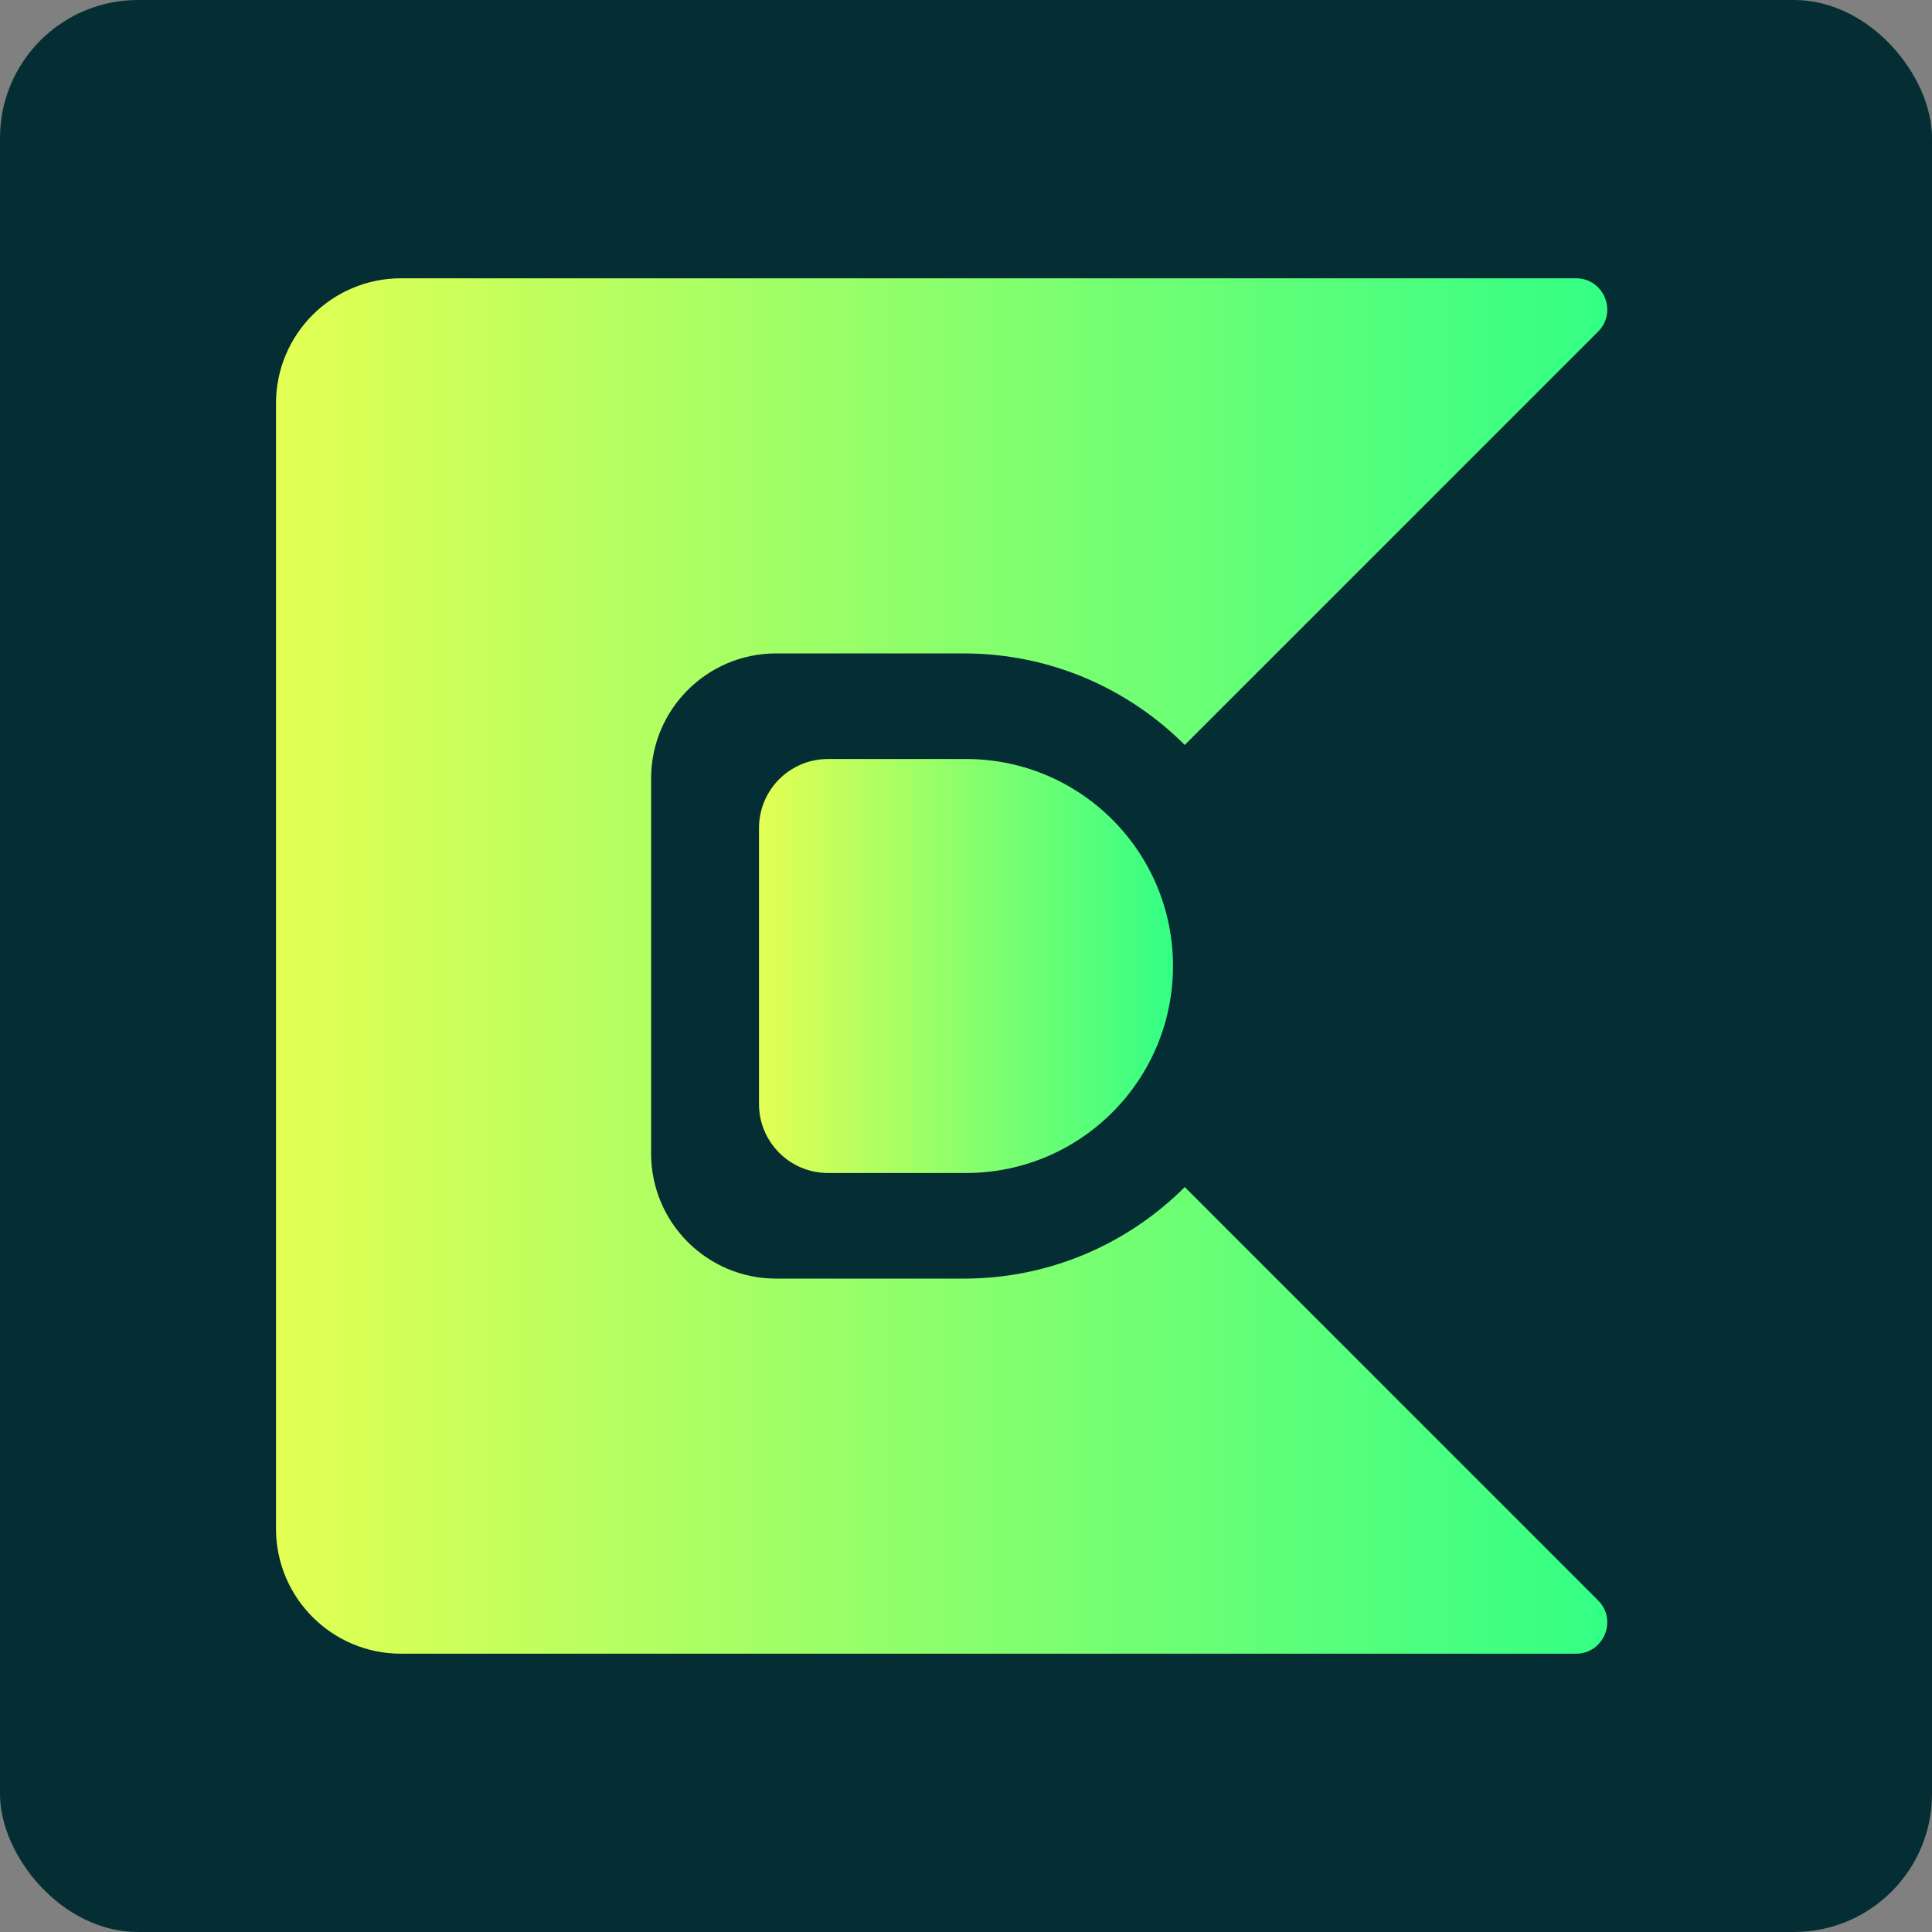
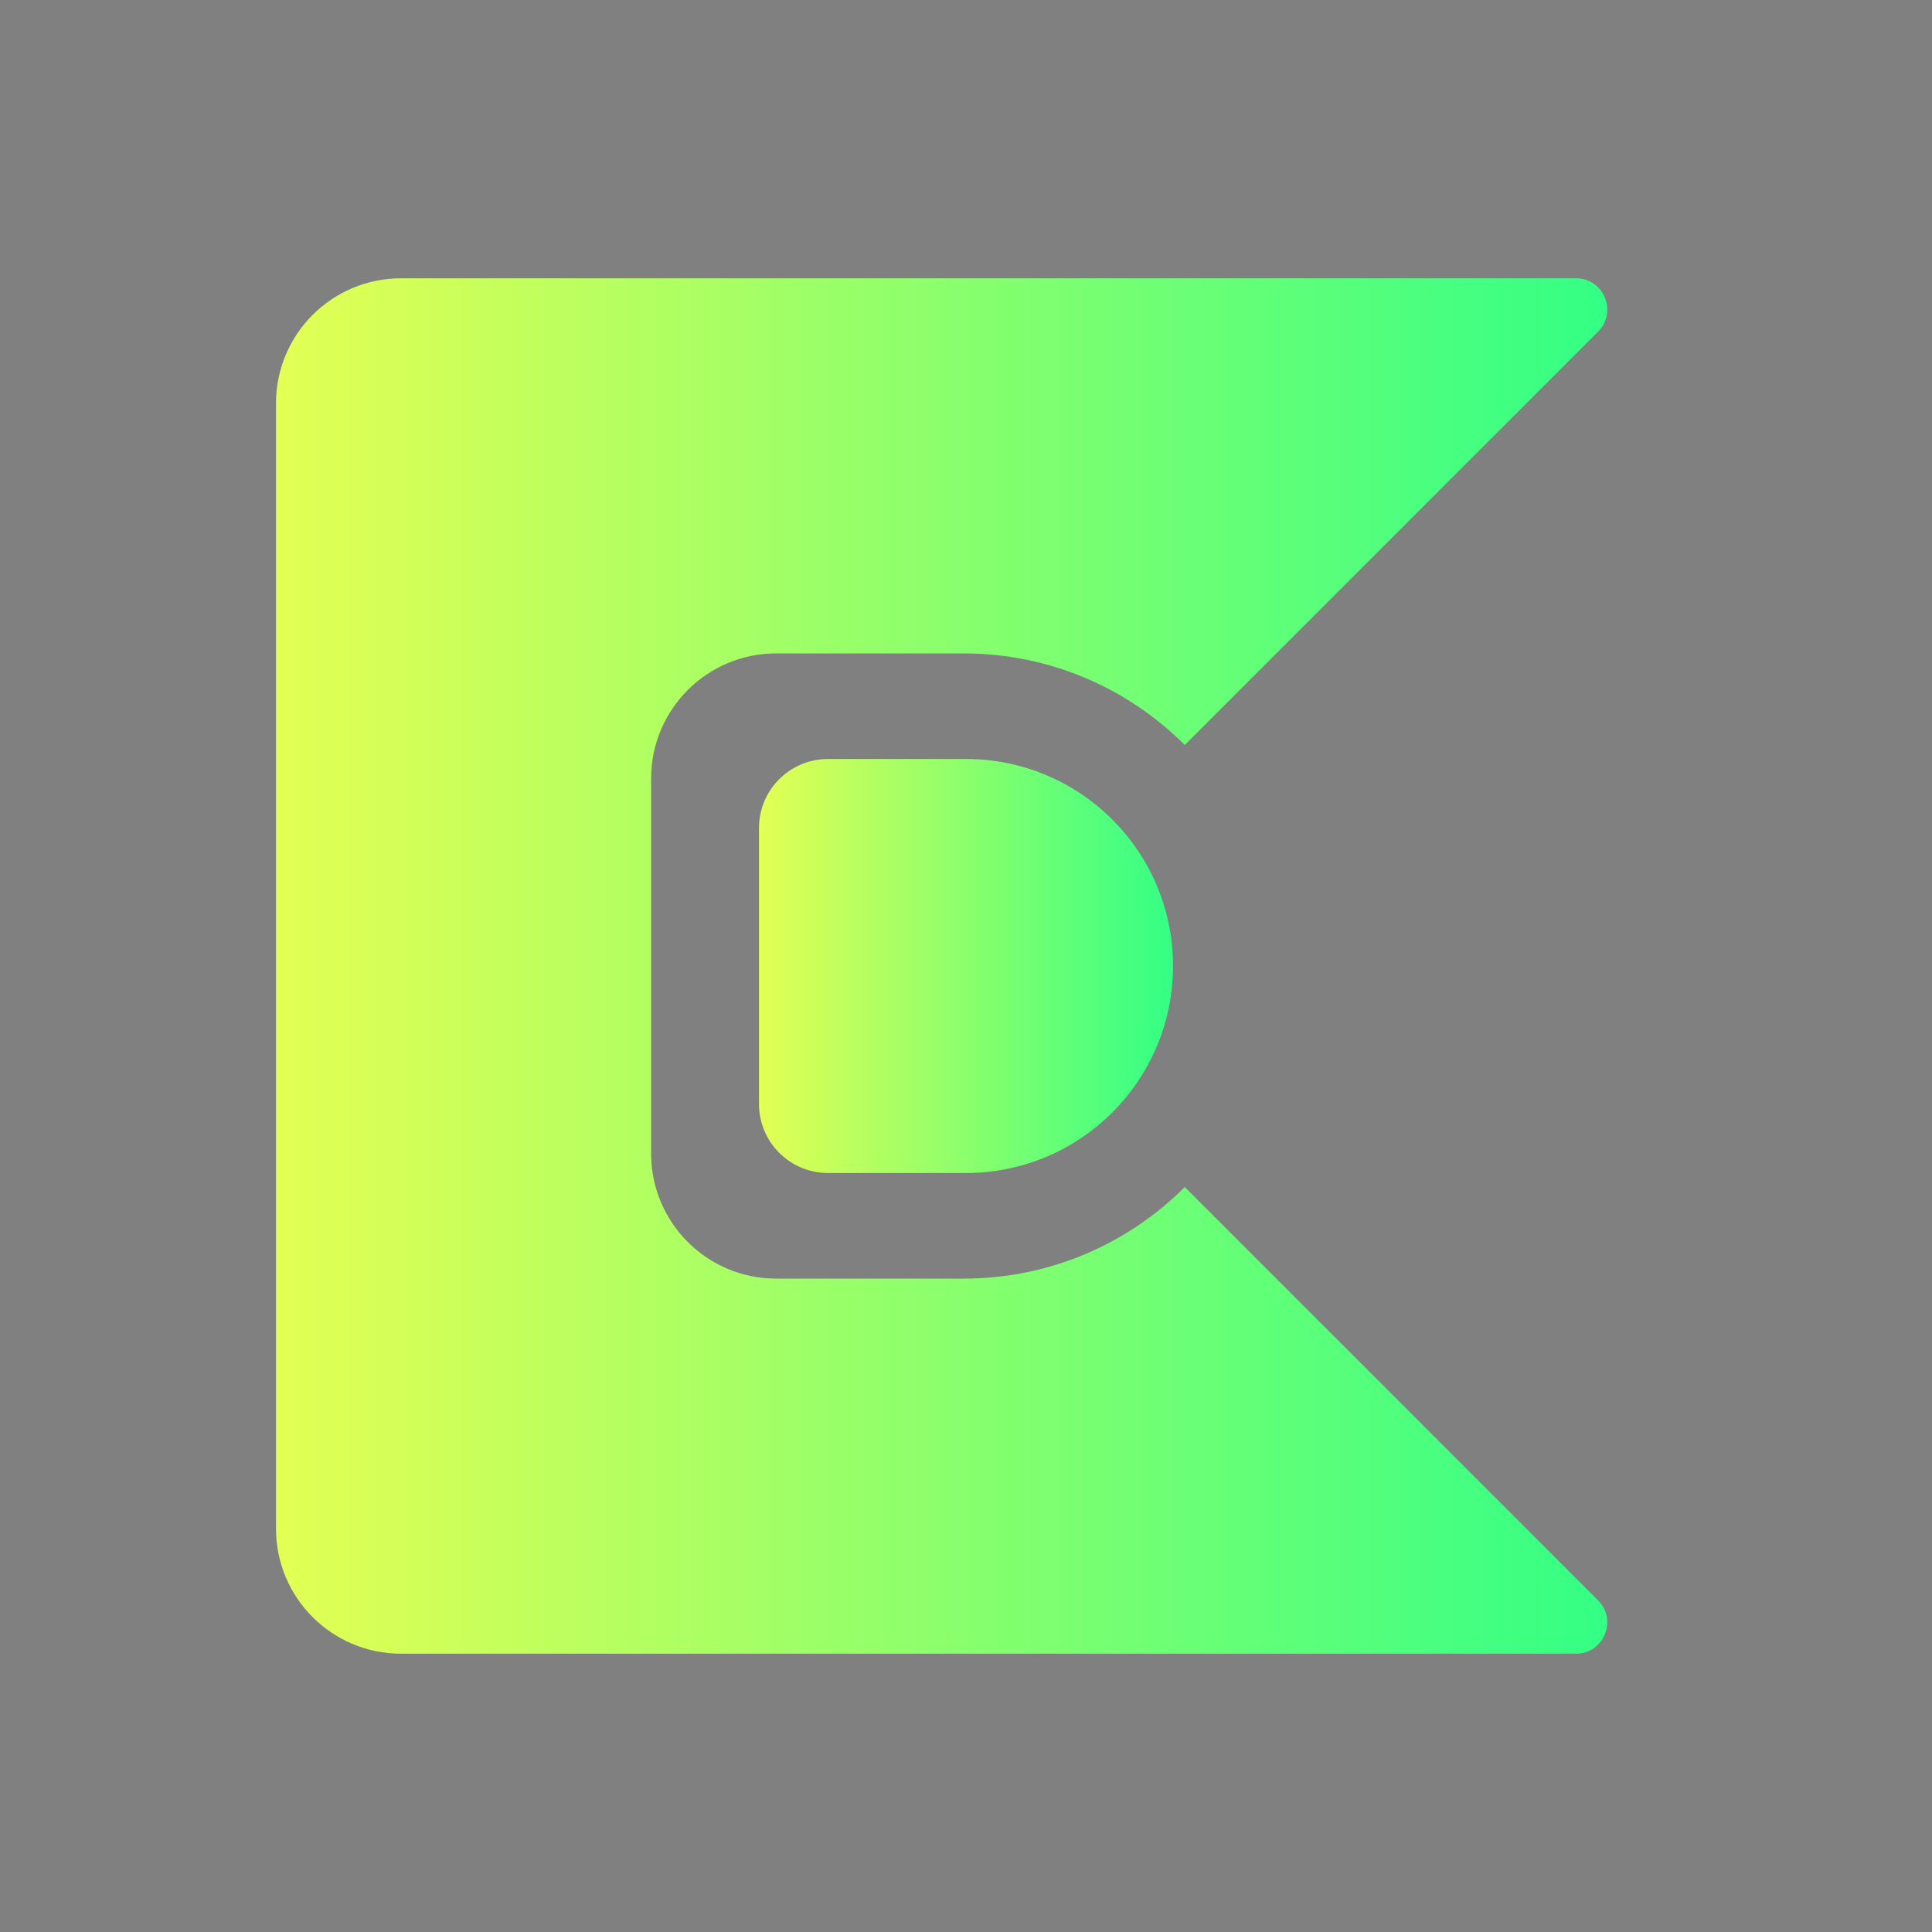
<svg xmlns="http://www.w3.org/2000/svg" xmlns:xlink="http://www.w3.org/1999/xlink" id="Layer_2" data-name="Layer 2" viewBox="0 0 1400 1400">
  <rect x="0" y="0" width="1400" height="1400" fill="#808080" stroke="none" />
  <defs>
    <style>      .cls-1 {        fill: url(#linear-gradient);      }      .cls-1, .cls-2, .cls-3 {        stroke-width: 0px;      }      .cls-2 {        fill: #042e33;      }      .cls-3 {        fill: url(#linear-gradient-2);      }    </style>
    <linearGradient id="linear-gradient" x1="200" y1="700" x2="1164.69" y2="700" gradientUnits="userSpaceOnUse">
      <stop offset="0" stop-color="#e3ff53" />
      <stop offset="1" stop-color="#33ff85" />
    </linearGradient>
    <linearGradient id="linear-gradient-2" x1="550" x2="850" xlink:href="#linear-gradient" />
  </defs>
  <g id="Layer_9" data-name="Layer 9">
    <g>
-       <rect class="cls-2" width="1400" height="1400" rx="100" ry="100" />
      <g>
        <path class="cls-1" d="M924.86,926.52l233.15,233.15c14.27,14.27,4.16,38.67-16.02,38.67H290.61c-50.04,0-90.61-40.57-90.61-90.61V292.27c0-50.04,40.57-90.61,90.61-90.61h851.39c20.18,0,30.29,24.4,16.02,38.67l-299.5,299.5c-40.99-40.99-97.62-66.34-160.18-66.34h-135.91c-50.04,0-90.61,40.57-90.61,90.61v271.82c0,50.04,40.57,90.61,90.61,90.61h135.91c62.56,0,119.19-25.35,160.18-66.34l66.34,66.34Z" />
        <path class="cls-3" d="M850,700c0,82.84-67.16,150-150,150h-100c-27.61,0-50-22.39-50-50v-200c0-27.61,22.39-50,50-50h100c82.84,0,150,67.16,150,150Z" />
      </g>
    </g>
  </g>
</svg>